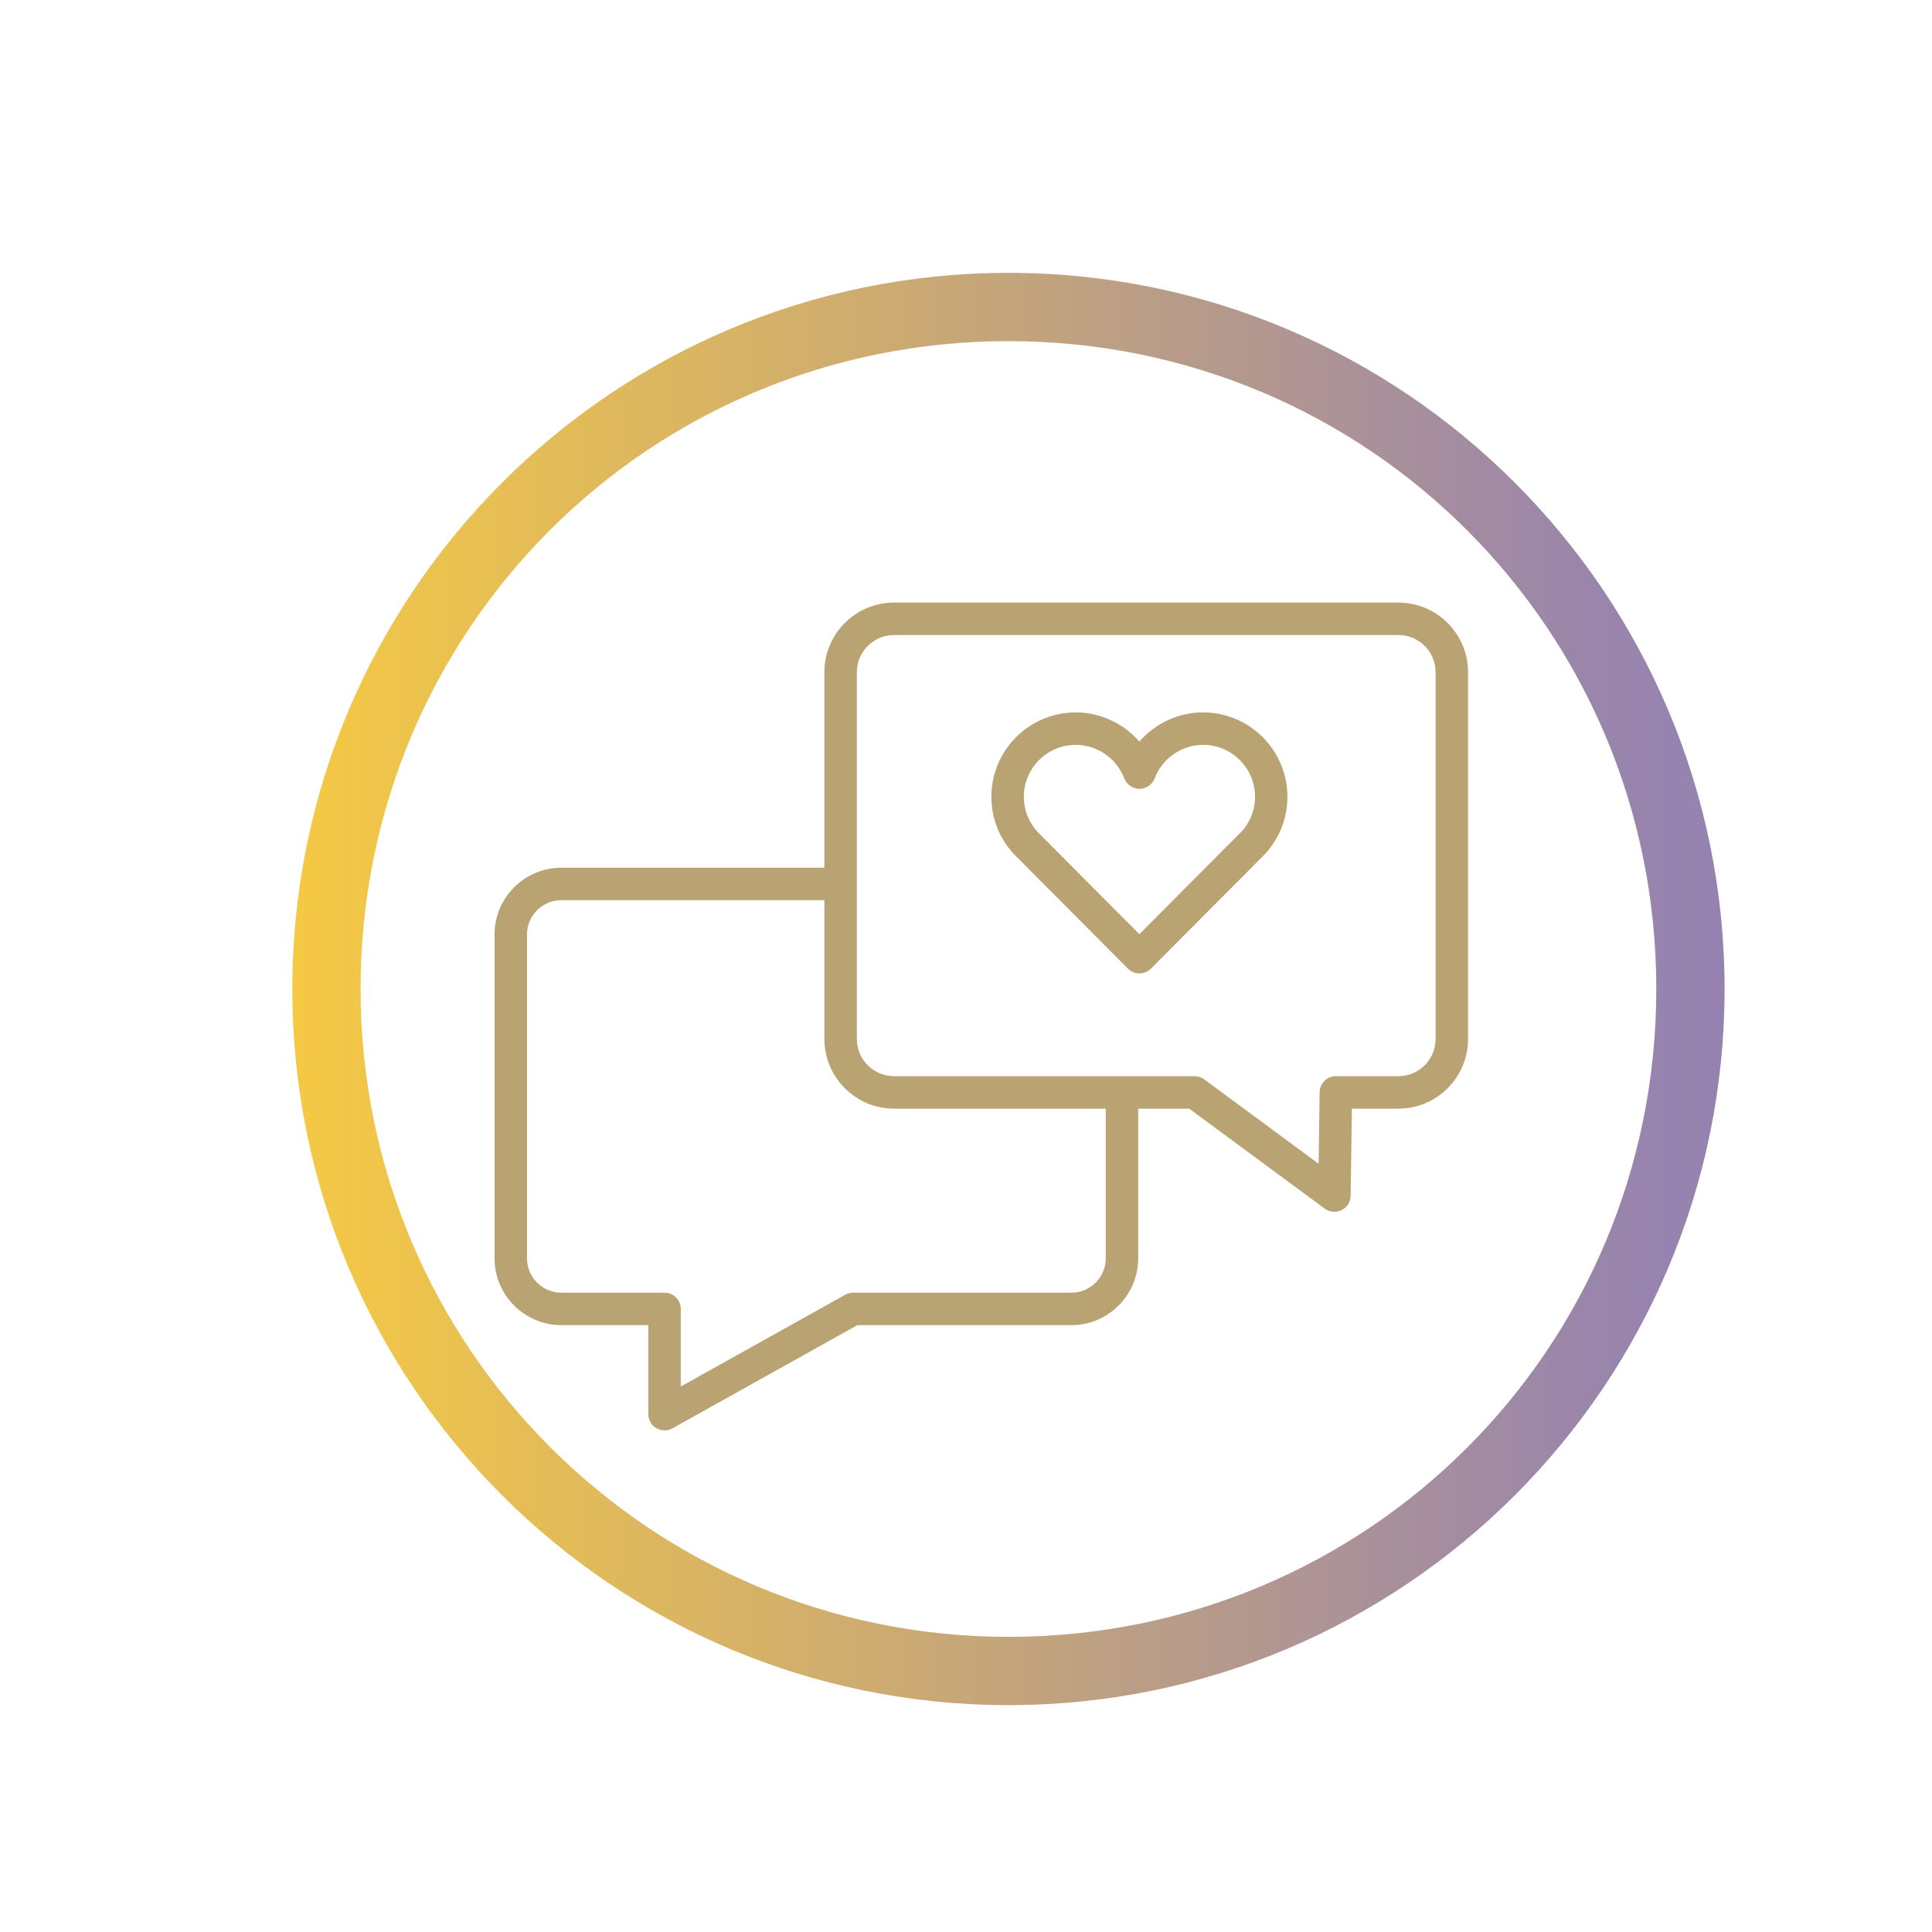
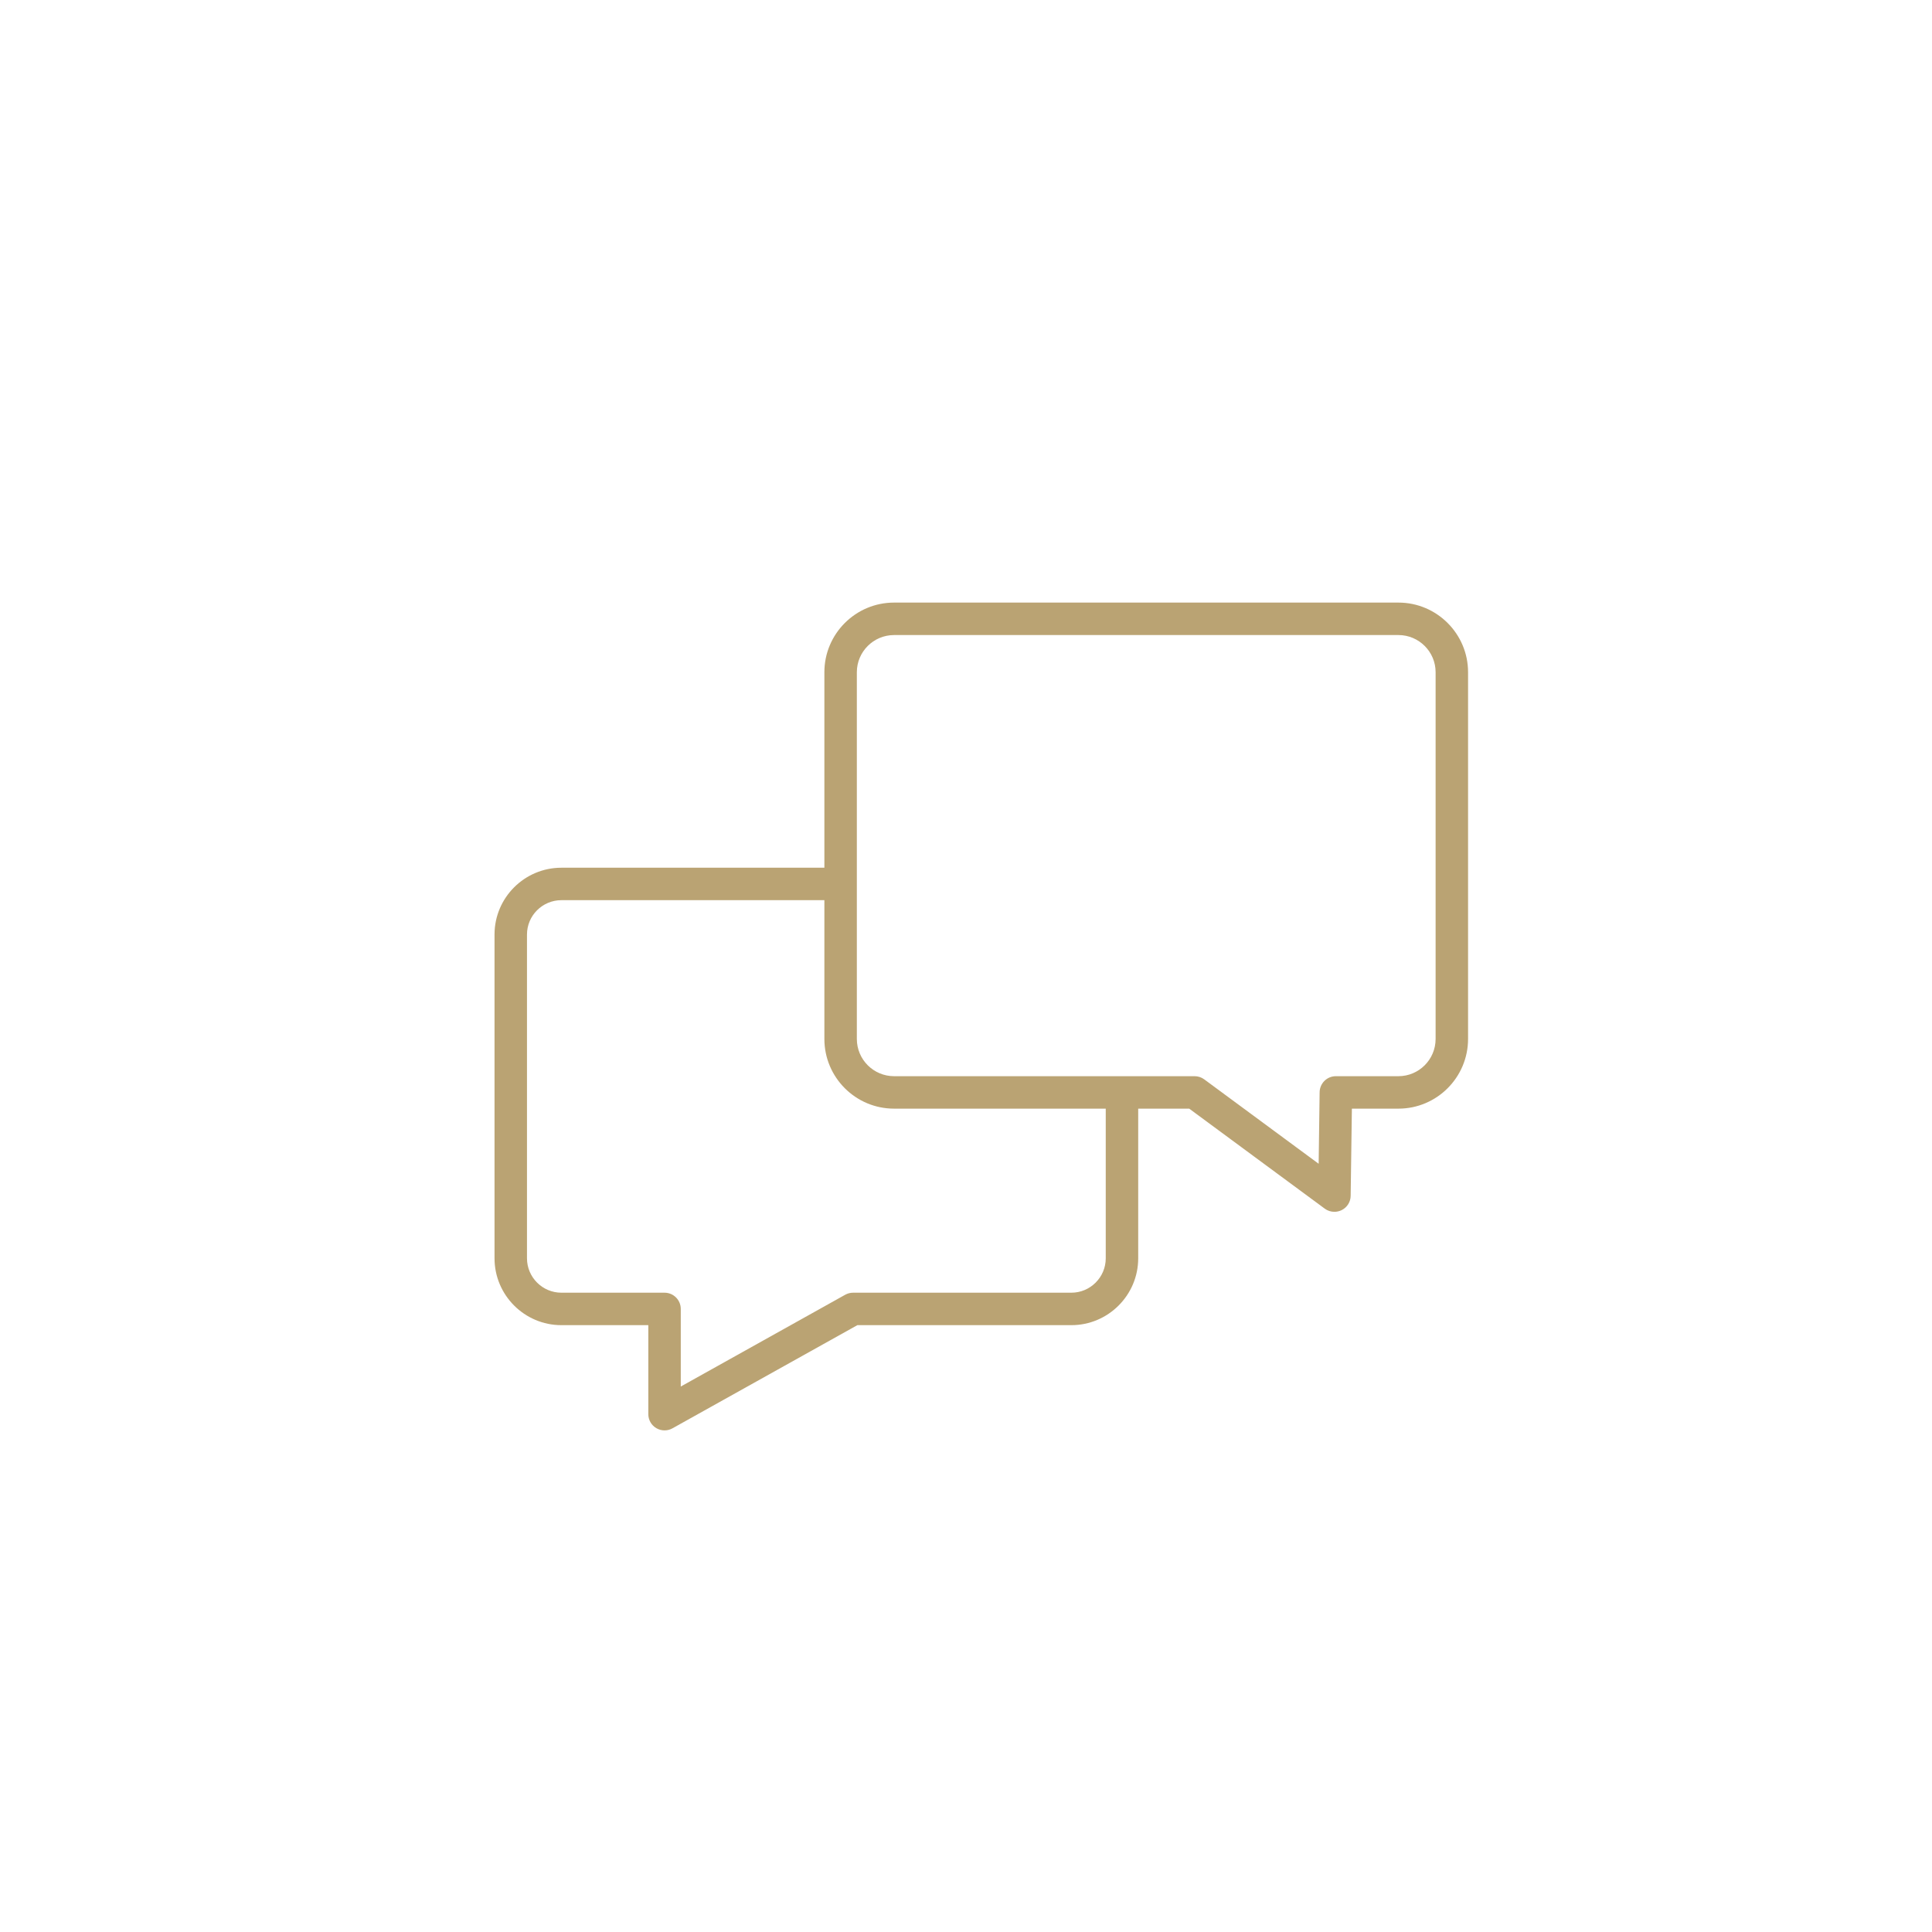
<svg xmlns="http://www.w3.org/2000/svg" id="Layer_1" viewBox="0 0 300 300">
  <defs>
    <style>.cls-1{fill:#baa373;}.cls-2{fill:url(#linear-gradient);}</style>
    <linearGradient id="linear-gradient" x1="45.99" y1="739.57" x2="294.19" y2="739.57" gradientTransform="translate(0 -586)" gradientUnits="userSpaceOnUse">
      <stop offset="0" stop-color="#f5c944" />
      <stop offset=".5" stop-color="#bea082" />
      <stop offset=".8" stop-color="#9b86aa" />
      <stop offset="1" stop-color="#8e7dba" />
    </linearGradient>
  </defs>
-   <path class="cls-2" d="M156.59,42.37c-61.4,0-111.2,49.8-111.2,111.2s49.8,111.2,111.2,111.2,111.2-49.8,111.2-111.2-49.8-111.2-111.2-111.2ZM156.59,254.17c-55.4,0-100.6-44.8-100.6-100.6s44.8-100.6,100.6-100.6,100.6,44.8,100.6,100.6-44.8,100.6-100.6,100.6Z" />
  <path class="cls-1" d="M217.15,93.57h-78.32c-5.97,0-10.82,4.85-10.82,10.81v30.36h-40.84c-5.72,0-10.38,4.65-10.38,10.37v50.28c0,5.72,4.66,10.38,10.38,10.38h13.5v13.82c0,.89.47,1.72,1.24,2.17.39.23.83.35,1.28.35s.85-.11,1.23-.32l28.71-16.02h33.23c5.72,0,10.38-4.66,10.38-10.38v-23.24h7.92l21.05,15.53c.44.33.97.49,1.5.49.38,0,.77-.09,1.12-.26.85-.42,1.39-1.28,1.4-2.22l.19-13.54h7.23c5.96,0,10.81-4.85,10.81-10.82v-56.95c0-5.96-4.85-10.81-10.81-10.81ZM171.7,195.39c0,2.94-2.4,5.34-5.34,5.34h-33.89c-.43,0-.85.11-1.23.32l-25.53,14.25v-12.05c0-1.39-1.13-2.52-2.52-2.52h-16.02c-2.94,0-5.34-2.4-5.34-5.34v-50.28c0-2.94,2.4-5.33,5.34-5.33h40.84v21.55c0,5.97,4.85,10.82,10.82,10.82h32.87v23.24ZM222.92,161.33c0,3.19-2.59,5.78-5.77,5.78h-9.72c-1.38,0-2.5,1.11-2.52,2.49l-.15,11.11-17.77-13.11c-.43-.32-.96-.49-1.5-.49h-46.66c-3.19,0-5.78-2.59-5.78-5.78v-56.95c0-3.18,2.59-5.77,5.78-5.77h78.32c3.18,0,5.77,2.59,5.77,5.77v56.95Z" />
-   <path class="cls-1" d="M186.8,110.62c-3.84,0-7.43,1.72-9.88,4.53-2.45-2.81-6.04-4.53-9.88-4.53-7.22,0-13.1,5.88-13.1,13.1,0,3.55,1.4,6.87,3.92,9.33l17.28,17.36c.47.48,1.12.74,1.79.74s1.31-.27,1.79-.74l17.25-17.33c2.54-2.49,3.94-5.81,3.94-9.36,0-7.22-5.88-13.1-13.1-13.1ZM192.41,129.5l-15.49,15.56-15.51-15.58c-1.56-1.53-2.43-3.58-2.43-5.76,0-4.44,3.62-8.06,8.06-8.06,3.32,0,6.34,2.09,7.53,5.2.37.98,1.31,1.63,2.36,1.63s1.98-.65,2.36-1.62c1.18-3.11,4.21-5.21,7.53-5.21,4.44,0,8.06,3.62,8.06,8.06,0,2.18-.86,4.23-2.45,5.78Z" />
</svg>